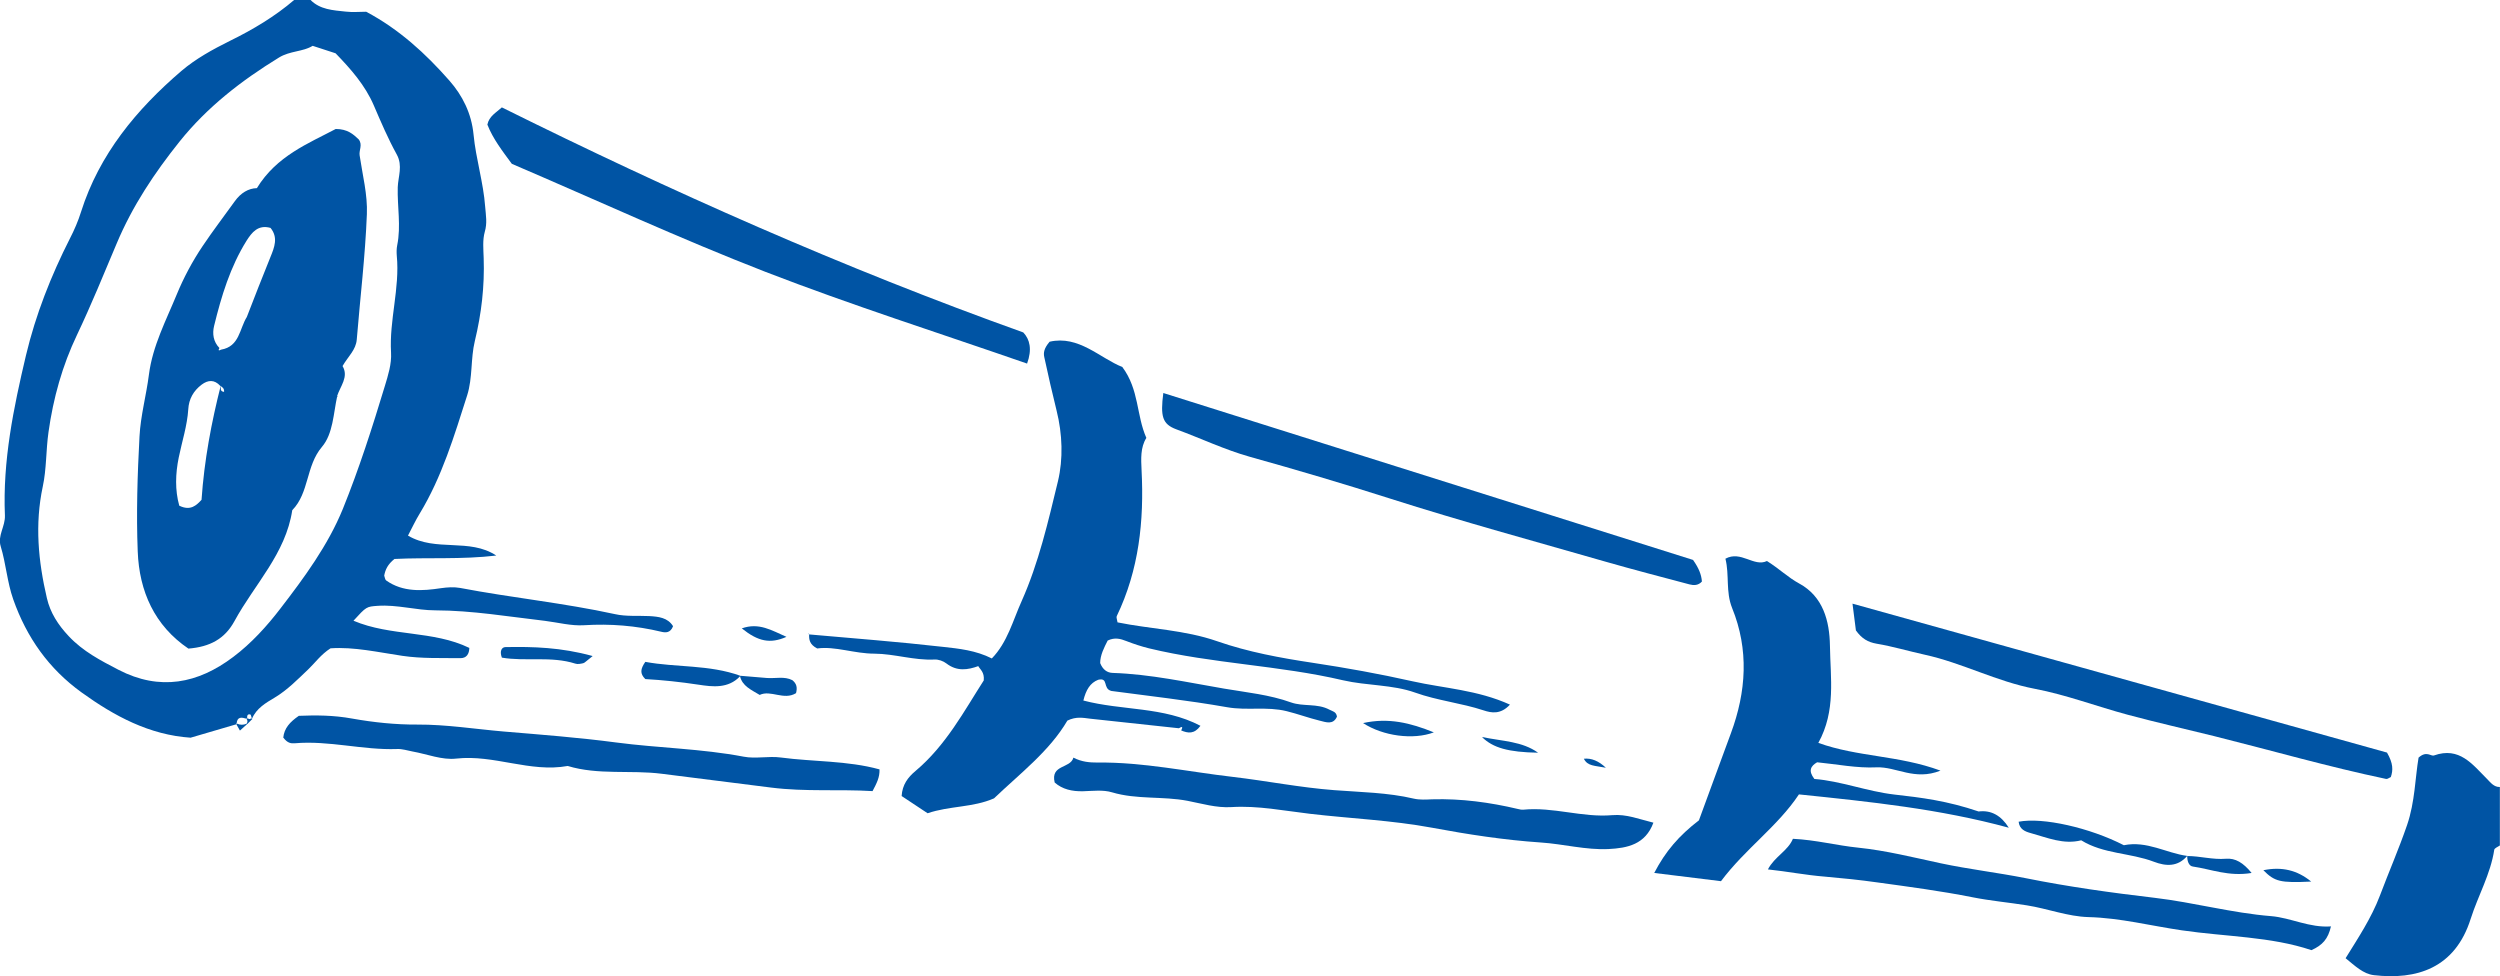
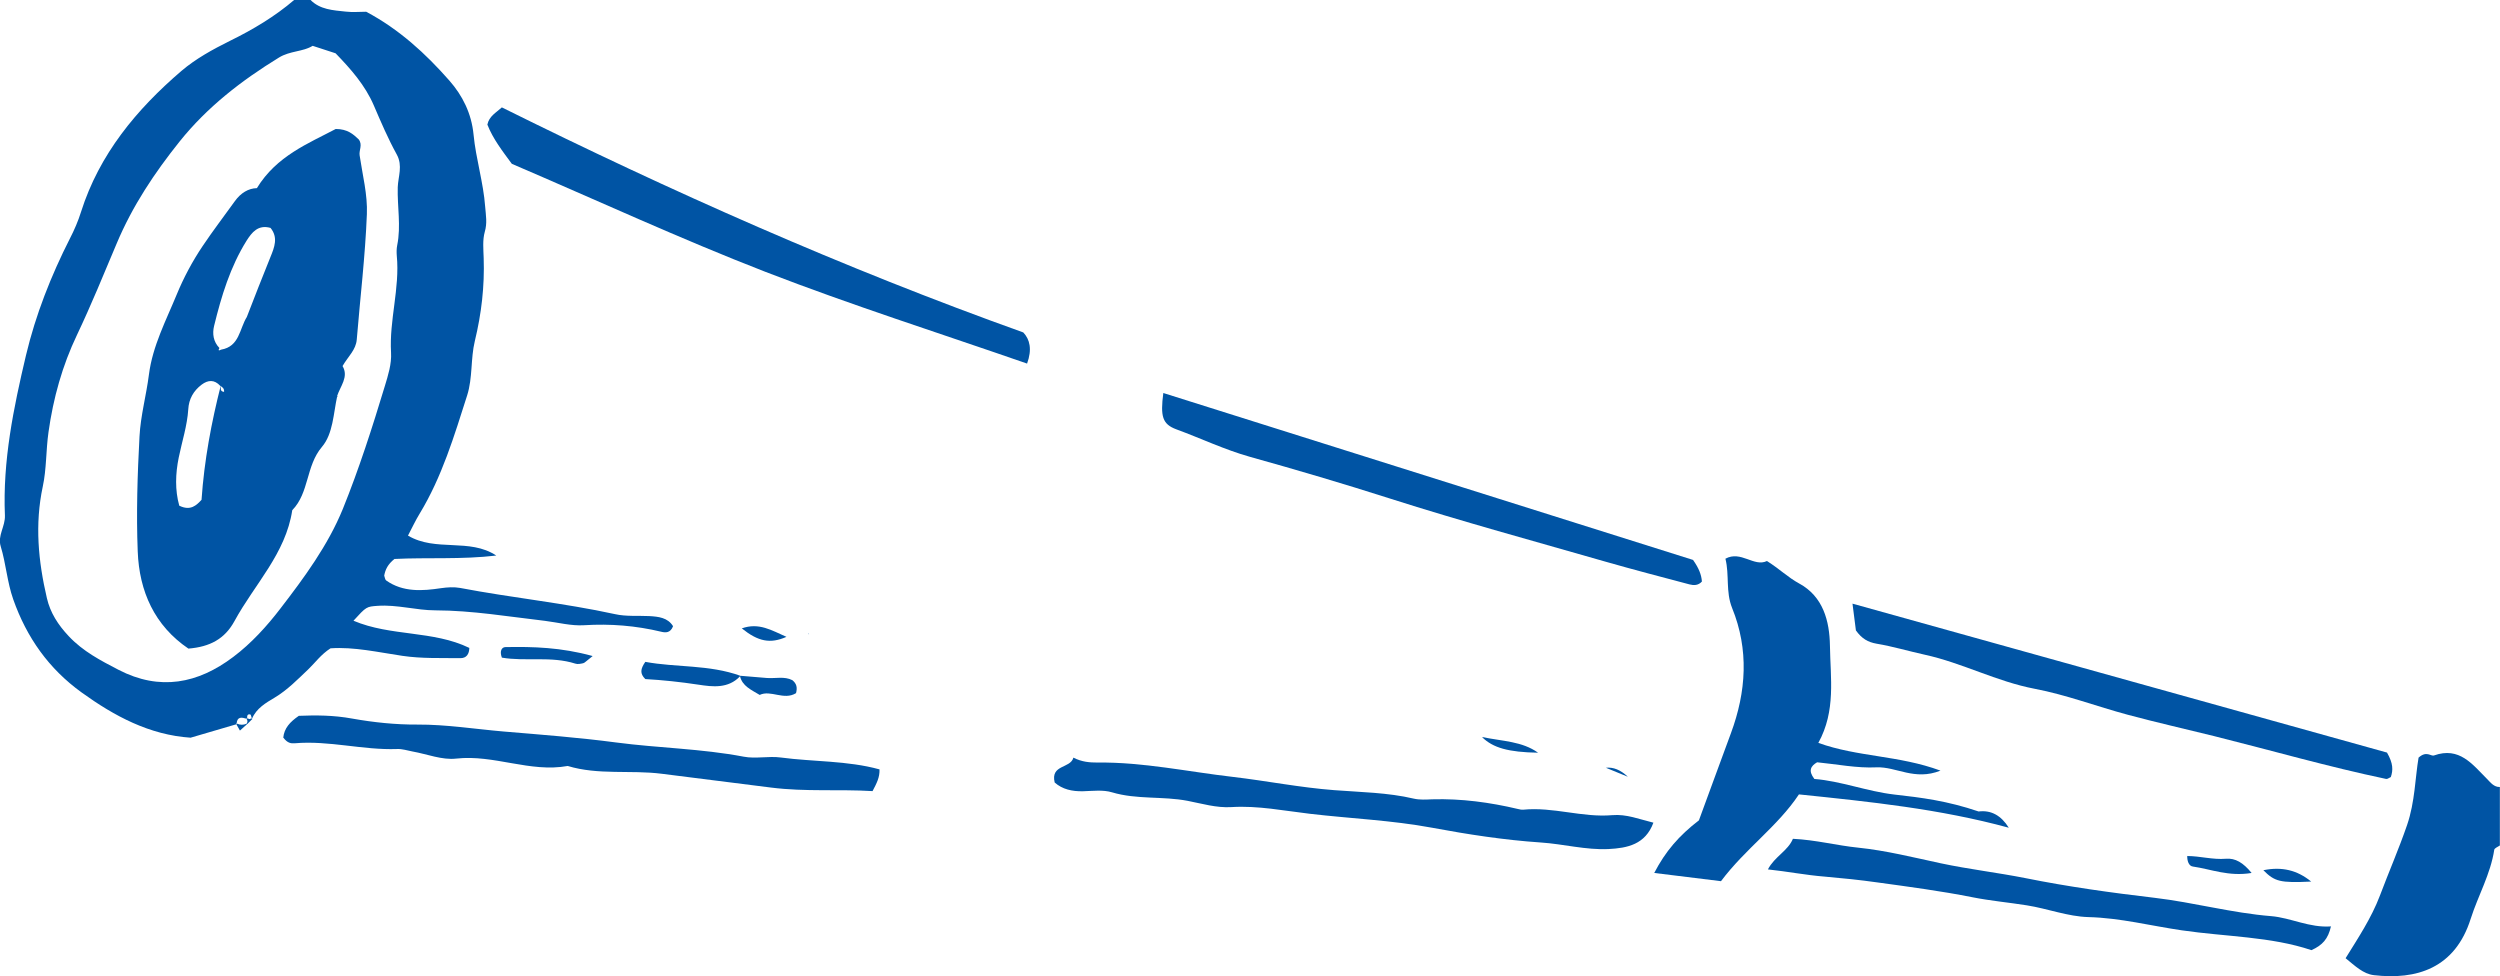
<svg xmlns="http://www.w3.org/2000/svg" id="_レイヤー_2" viewBox="0 0 182.97 71.45">
  <defs>
    <style>.cls-1{fill:#0054a4;}</style>
  </defs>
  <g id="_写真とイラスト">
    <path class="cls-1" d="M17.29,53.01c-1.1.32-2.2.65-3.34.98-3.01-.2-5.58-1.58-7.99-3.32-2.39-1.73-4-4-4.99-6.8-.45-1.28-.53-2.61-.92-3.89-.24-.78.34-1.45.31-2.25-.17-3.99.63-7.87,1.54-11.72.71-2.98,1.83-5.82,3.22-8.56.32-.62.6-1.27.81-1.94,1.34-4.23,4.07-7.51,7.35-10.32,1.03-.88,2.28-1.57,3.55-2.2,1.67-.82,3.29-1.78,4.72-3.01h1.16c.71.73,1.67.77,2.59.87.51.06,1.03.01,1.5.01,2.41,1.28,4.35,3.06,6.09,5.04.96,1.09,1.62,2.4,1.77,3.96.17,1.77.72,3.49.85,5.28.05.63.16,1.18-.03,1.83-.17.6-.1,1.28-.08,1.92.07,2.06-.16,4.06-.65,6.08-.31,1.28-.15,2.68-.56,3.97-.95,2.97-1.84,5.96-3.48,8.66-.3.49-.54,1.01-.85,1.6,2.03,1.21,4.5.16,6.46,1.46-2.52.3-5.05.13-7.45.25-.49.39-.67.78-.75,1.22.05.13.06.29.14.35,1.23.88,2.68.77,4,.57.49-.07.97-.1,1.41-.02,3.77.72,7.6,1.1,11.35,1.92.8.18,1.66.1,2.49.14.69.04,1.36.11,1.75.74-.19.51-.56.48-.85.41-1.87-.45-3.74-.6-5.67-.48-.92.06-1.9-.2-2.85-.32-2.67-.31-5.32-.76-8.03-.77-1.39,0-2.79-.43-4.22-.33-.82.06-.82.05-1.77,1.09,2.74,1.16,5.83.7,8.48,1.99-.01.44-.2.76-.67.75-1.41-.02-2.81.04-4.23-.17-1.76-.26-3.54-.67-5.26-.55-.7.45-1.11,1.04-1.61,1.52-.78.74-1.53,1.52-2.48,2.09-.64.38-1.33.78-1.65,1.53l-.03-.04c-.03-.09-.05-.25-.1-.26-.21-.05-.24.1-.23.26l-.05.05c-.34-.1-.67-.17-.72.34l-.04.05ZM22.89,3.35c-.73.45-1.65.36-2.47.86-2.74,1.68-5.25,3.62-7.27,6.14-1.84,2.3-3.45,4.71-4.61,7.47-.94,2.23-1.86,4.49-2.9,6.68-1.08,2.26-1.74,4.63-2.09,7.12-.19,1.33-.14,2.7-.42,3.99-.59,2.77-.33,5.46.3,8.16.25,1.08.82,1.96,1.6,2.79,1.04,1.11,2.33,1.78,3.64,2.46,3.03,1.57,5.82,1.01,8.4-.94,1.32-.99,2.48-2.27,3.45-3.54,1.74-2.26,3.48-4.62,4.57-7.29,1.19-2.94,2.16-5.97,3.08-9.01.23-.76.5-1.61.45-2.43-.14-2.38.65-4.71.42-7.09-.02-.25-.02-.52.03-.77.29-1.41,0-2.83.04-4.25.03-.78.38-1.57-.07-2.39-.64-1.16-1.16-2.38-1.68-3.59-.64-1.49-1.68-2.66-2.8-3.82-.53-.17-1.08-.35-1.69-.55Z" />
    <path class="cls-1" d="M182.97,61.87c-.15.11-.4.2-.42.32-.27,1.78-1.18,3.35-1.72,5.04-1.15,3.66-3.99,4.5-7.09,4.14-.78-.09-1.37-.67-2.07-1.24.9-1.46,1.88-2.92,2.51-4.58.65-1.73,1.39-3.42,1.99-5.17.58-1.69.59-3.47.84-4.93.59-.53.89-.08,1.13-.16,1.86-.66,2.81.65,3.88,1.72.26.26.5.6.94.59v4.25Z" />
-     <path class="cls-1" d="M71.63,48.74c-.81.3-1.59.41-2.36-.18-.23-.18-.59-.31-.89-.29-1.49.07-2.92-.42-4.38-.43-1.48,0-2.87-.56-4.19-.38-.56-.29-.61-.65-.59-1.05l-.02.02c3.27.29,6.54.54,9.79.91,1.2.13,2.43.26,3.6.85,1.14-1.17,1.54-2.77,2.18-4.19,1.25-2.8,1.94-5.81,2.66-8.78.39-1.63.33-3.45-.1-5.17-.32-1.3-.62-2.6-.9-3.91-.07-.31-.03-.64.39-1.13,2.13-.49,3.68,1.2,5.32,1.85,1.24,1.66,1.02,3.52,1.76,5.19-.44.7-.39,1.54-.35,2.37.19,3.7-.19,7.29-1.82,10.68-.04.09.03.24.06.45,2.4.49,4.91.55,7.29,1.38,2.26.79,4.67,1.23,7,1.58,2.45.37,4.89.81,7.29,1.35,2.32.52,4.76.63,7.14,1.71-.68.74-1.36.61-1.93.42-1.64-.54-3.36-.71-5.01-1.3-1.65-.59-3.54-.5-5.27-.9-4.69-1.1-9.53-1.21-14.21-2.34-.56-.14-1.11-.32-1.65-.53-.43-.17-.85-.29-1.37-.04-.26.51-.55,1.07-.55,1.65.19.48.51.71.92.72,2.76.09,5.46.69,8.16,1.15,1.64.28,3.31.44,4.89,1.01.9.32,1.92.05,2.81.53.22.12.5.14.55.51-.28.62-.79.41-1.28.29-.81-.2-1.59-.49-2.4-.69-1.45-.36-2.9-.03-4.36-.29-2.89-.51-5.81-.83-8.47-1.19-.66-.17-.18-1-.96-.82-.6.23-.9.75-1.09,1.52,2.84.75,5.86.43,8.57,1.85-.45.62-.91.55-1.41.34.13-.25.1-.33-.17-.16-2.16-.23-4.32-.46-6.49-.7-.51-.06-1.02-.18-1.67.14-1.3,2.22-3.44,3.85-5.37,5.69-1.54.68-3.25.54-4.86,1.09-.66-.44-1.28-.85-1.9-1.26.05-.83.46-1.37,1.01-1.83,2.24-1.88,3.58-4.42,5-6.63.06-.61-.26-.79-.41-1.06.03-.04.06-.07.1-.11-.02.04-.05.09-.07.13Z" />
    <path class="cls-1" d="M125.94,64.49c-1.52-.19-3.09-.38-4.87-.6.82-1.58,1.81-2.73,3.27-3.85.72-1.95,1.52-4.16,2.34-6.37,1.13-3.05,1.33-6.12.09-9.17-.48-1.19-.19-2.42-.49-3.61,1.14-.62,2.09.63,3.04.17.91.57,1.54,1.2,2.35,1.64,1.76.95,2.23,2.74,2.26,4.56.03,2.35.45,4.76-.85,7.11,2.89,1.04,5.87.9,8.94,2.03-1.9.76-3.23-.3-4.68-.24-1.44.07-2.9-.23-4.35-.37-.46.27-.67.61-.2,1.22,1.93.15,3.86.91,5.85,1.14,1.97.22,3.88.46,6.17,1.24q1.36-.17,2.21,1.19c-5.06-1.38-10.15-1.9-15.36-2.44-1.56,2.35-3.93,3.98-5.71,6.36Z" />
    <path class="cls-1" d="M37.46,11.99c-.67-.91-1.38-1.82-1.79-2.87.13-.62.62-.86,1.06-1.26,12.35,6.13,24.95,11.74,38.16,16.47.48.5.66,1.24.28,2.28-6.42-2.23-12.86-4.28-19.14-6.71-6.26-2.43-12.36-5.25-18.57-7.91Z" />
    <path class="cls-1" d="M121.01,60.21c-.59,1.6-1.91,1.86-3.28,1.93-1.67.08-3.3-.37-4.97-.48-2.66-.18-5.33-.59-7.95-1.08-2.96-.55-5.96-.67-8.94-1.02-1.89-.22-3.8-.61-5.74-.49-1.1.07-2.18-.26-3.22-.46-1.83-.35-3.71-.08-5.52-.62-.66-.2-1.41-.1-2.12-.08-.8.02-1.52-.14-2.08-.64-.32-1.33,1.16-1.01,1.37-1.82.62.32,1.19.36,1.77.36,3.34-.04,6.6.67,9.9,1.05,2.47.29,4.92.78,7.42.97,1.93.15,3.91.17,5.82.62.43.1.9.07,1.35.05,2.13-.06,4.21.22,6.28.71.12.03.26.06.38.05,2.2-.22,4.33.59,6.52.4,1.04-.09,1.98.3,3.01.55Z" />
    <path class="cls-1" d="M174.7,55.08c.46.8.45,1.29.28,1.79-.12.05-.25.16-.34.14-4.24-.89-8.41-2.09-12.61-3.14-2.1-.52-4.23-1-6.31-1.56-2.27-.61-4.5-1.46-6.81-1.9-2.78-.53-5.29-1.89-8.03-2.49-1.18-.26-2.35-.61-3.54-.81-.63-.11-1.08-.37-1.51-.97-.06-.5-.14-1.13-.25-1.96,13.13,3.66,26.17,7.29,39.12,10.9Z" />
    <path class="cls-1" d="M85.13,28.76c13.08,4.12,26.01,8.19,38.78,12.22.43.61.61,1.08.65,1.58-.27.3-.6.29-.91.21-2.04-.54-4.07-1.07-6.1-1.65-5.28-1.52-10.58-2.96-15.81-4.63-3.41-1.09-6.83-2.1-10.27-3.06-1.82-.51-3.58-1.35-5.38-2.01-1.02-.38-1.17-.94-.95-2.65Z" />
    <path class="cls-1" d="M20.73,54c.07-.71.49-1.16,1.14-1.61,1.23-.05,2.53-.05,3.9.2,1.56.28,3.19.45,4.77.44,2.14-.01,4.23.33,6.34.51,2.74.23,5.5.44,8.21.8,3.11.41,6.25.45,9.34,1.04.87.17,1.82-.06,2.71.06,2.4.32,4.86.22,7.23.87.02.59-.21,1.02-.51,1.59-2.44-.15-4.91.06-7.43-.26-2.66-.33-5.34-.67-8-1.01-2.3-.29-4.64.11-6.88-.57-2.76.5-5.39-.85-8.16-.54-1.03.12-2.13-.33-3.2-.52-.38-.07-.76-.2-1.13-.18-2.51.09-4.98-.64-7.5-.42-.25.02-.52-.01-.81-.4Z" />
    <path class="cls-1" d="M170.6,67.79c-.21.94-.63,1.39-1.43,1.75-2.97-1-6.27-.98-9.48-1.45-2.27-.33-4.51-.91-6.84-.97-1.51-.04-2.99-.62-4.51-.86-1.32-.21-2.66-.33-3.97-.59-2.31-.46-4.66-.77-6.99-1.09-1.27-.18-2.55-.31-3.81-.42-1.4-.11-2.76-.38-4.18-.53.49-.94,1.47-1.36,1.83-2.24,1.67.08,3.21.49,4.79.65,2.02.21,4.02.71,6.02,1.14,2.06.44,4.15.68,6.22,1.09,3.12.63,6.3,1.07,9.45,1.44,2.87.34,5.65,1.11,8.52,1.34,1.45.12,2.81.87,4.39.75Z" />
-     <path class="cls-1" d="M160.08,62.64c-.69.81-1.55.77-2.44.43-1.73-.66-3.69-.56-5.32-1.57-1.29.33-2.47-.19-3.67-.52-.45-.12-.85-.29-.91-.84,1.77-.34,5.21.44,7.7,1.72,1.69-.34,3.09.57,4.62.78h.01Z" />
    <path class="cls-1" d="M54.16,49.5c-.87.91-2,.77-3.04.61-1.32-.2-2.64-.34-3.89-.41-.41-.4-.36-.74,0-1.26,2.25.42,4.67.19,6.96,1.02l-.04.04Z" />
    <path class="cls-1" d="M43.37,48.02c-.49.38-.58.5-.69.52-.18.04-.4.09-.57.03-1.78-.57-3.67-.14-5.38-.44-.19-.52.02-.76.25-.77,2.05-.04,4.09.02,6.38.65Z" />
    <path class="cls-1" d="M54.2,49.46c.64.05,1.28.11,1.92.16.63.05,1.29-.14,1.87.16.31.25.38.53.27.95-.89.55-1.85-.26-2.66.13-.65-.39-1.26-.65-1.44-1.36l.04-.04Z" />
-     <path class="cls-1" d="M99.76,52.92c1.86-.41,3.45-.02,5.18.68-1.51.57-3.73.27-5.18-.68Z" />
    <path class="cls-1" d="M160.07,62.65c.95,0,1.87.28,2.84.2.69-.06,1.27.29,1.88,1.04-1.68.28-2.97-.28-4.3-.47-.31-.04-.42-.44-.41-.78h-.01Z" />
    <path class="cls-1" d="M169.15,64.52c-2.28.11-2.67,0-3.5-.83,1.36-.28,2.49,0,3.5.83Z" />
    <path class="cls-1" d="M54.29,45.99c1.26-.45,2.19.15,3.27.62-1.19.52-2.06.35-3.27-.62Z" />
    <path class="cls-1" d="M112.57,55.09c-2.17-.04-3.3-.35-4.11-1.15,1.55.32,2.93.31,4.11,1.15Z" />
-     <path class="cls-1" d="M117.53,56.19c-.82-.16-1.34-.11-1.61-.66q.82-.09,1.61.66Z" />
+     <path class="cls-1" d="M117.53,56.19q.82-.09,1.61.66Z" />
    <path class="cls-1" d="M18.1,52.98c-.17.15-.34.31-.54.49-.1-.18-.18-.32-.26-.46l.04-.05c.24.11.48.11.72,0l.05.03Z" />
    <polygon class="cls-1" points="59.22 46.4 59.13 46.35 59.2 46.42 59.22 46.4" />
    <path class="cls-1" d="M18.47,52.62c-.12.12-.24.25-.37.37l-.05-.03c.08-.11.08-.23,0-.34,0,0,.05-.05.05-.05,0,0,.16.06.16.06l.16-.06.03.04Z" />
    <path class="cls-1" d="M24.68,28.99c-.28,1.27-.3,2.76-1.12,3.72-1.18,1.39-.92,3.35-2.17,4.63-.48,3.18-2.76,5.42-4.22,8.1-.72,1.33-1.81,1.9-3.38,2.03-2.48-1.68-3.6-4.19-3.71-7.11-.11-2.8-.02-5.62.13-8.42.08-1.52.5-3.02.69-4.53.27-2.1,1.26-3.97,2.04-5.87.49-1.19,1.14-2.42,1.89-3.53.75-1.12,1.57-2.19,2.36-3.29.43-.6,1-.94,1.61-.95,1.44-2.36,3.77-3.27,5.77-4.33.87,0,1.29.39,1.68.76.31.4.01.79.07,1.17.21,1.43.59,2.88.53,4.31-.12,3.06-.49,6.12-.74,9.17-.06.76-.63,1.23-1.04,1.94.47.8-.17,1.47-.41,2.23l.02-.02ZM16.15,28.21c.04.17-.09.44.25.47.02-.25-.12-.35-.28-.44-.43-.47-.89-.44-1.36-.09-.6.45-.94,1.06-.98,1.8-.08,1.22-.46,2.36-.7,3.54-.24,1.18-.28,2.38.04,3.52.83.41,1.27-.04,1.63-.43.2-2.9.72-5.65,1.41-8.37ZM18.08,23.19l.08.1-.1-.08c.57-1.47,1.14-2.94,1.73-4.39.3-.73.58-1.44.01-2.14-.92-.26-1.37.34-1.75.93-1.2,1.92-1.85,4.07-2.38,6.24-.14.57-.06,1.16.39,1.62-.11.19-.05.21.12.12,1.36-.23,1.34-1.53,1.89-2.4Z" />
    <polygon class="cls-1" points="24.65 29.01 24.74 29.07 24.68 28.99 24.65 29.01" />
  </g>
</svg>